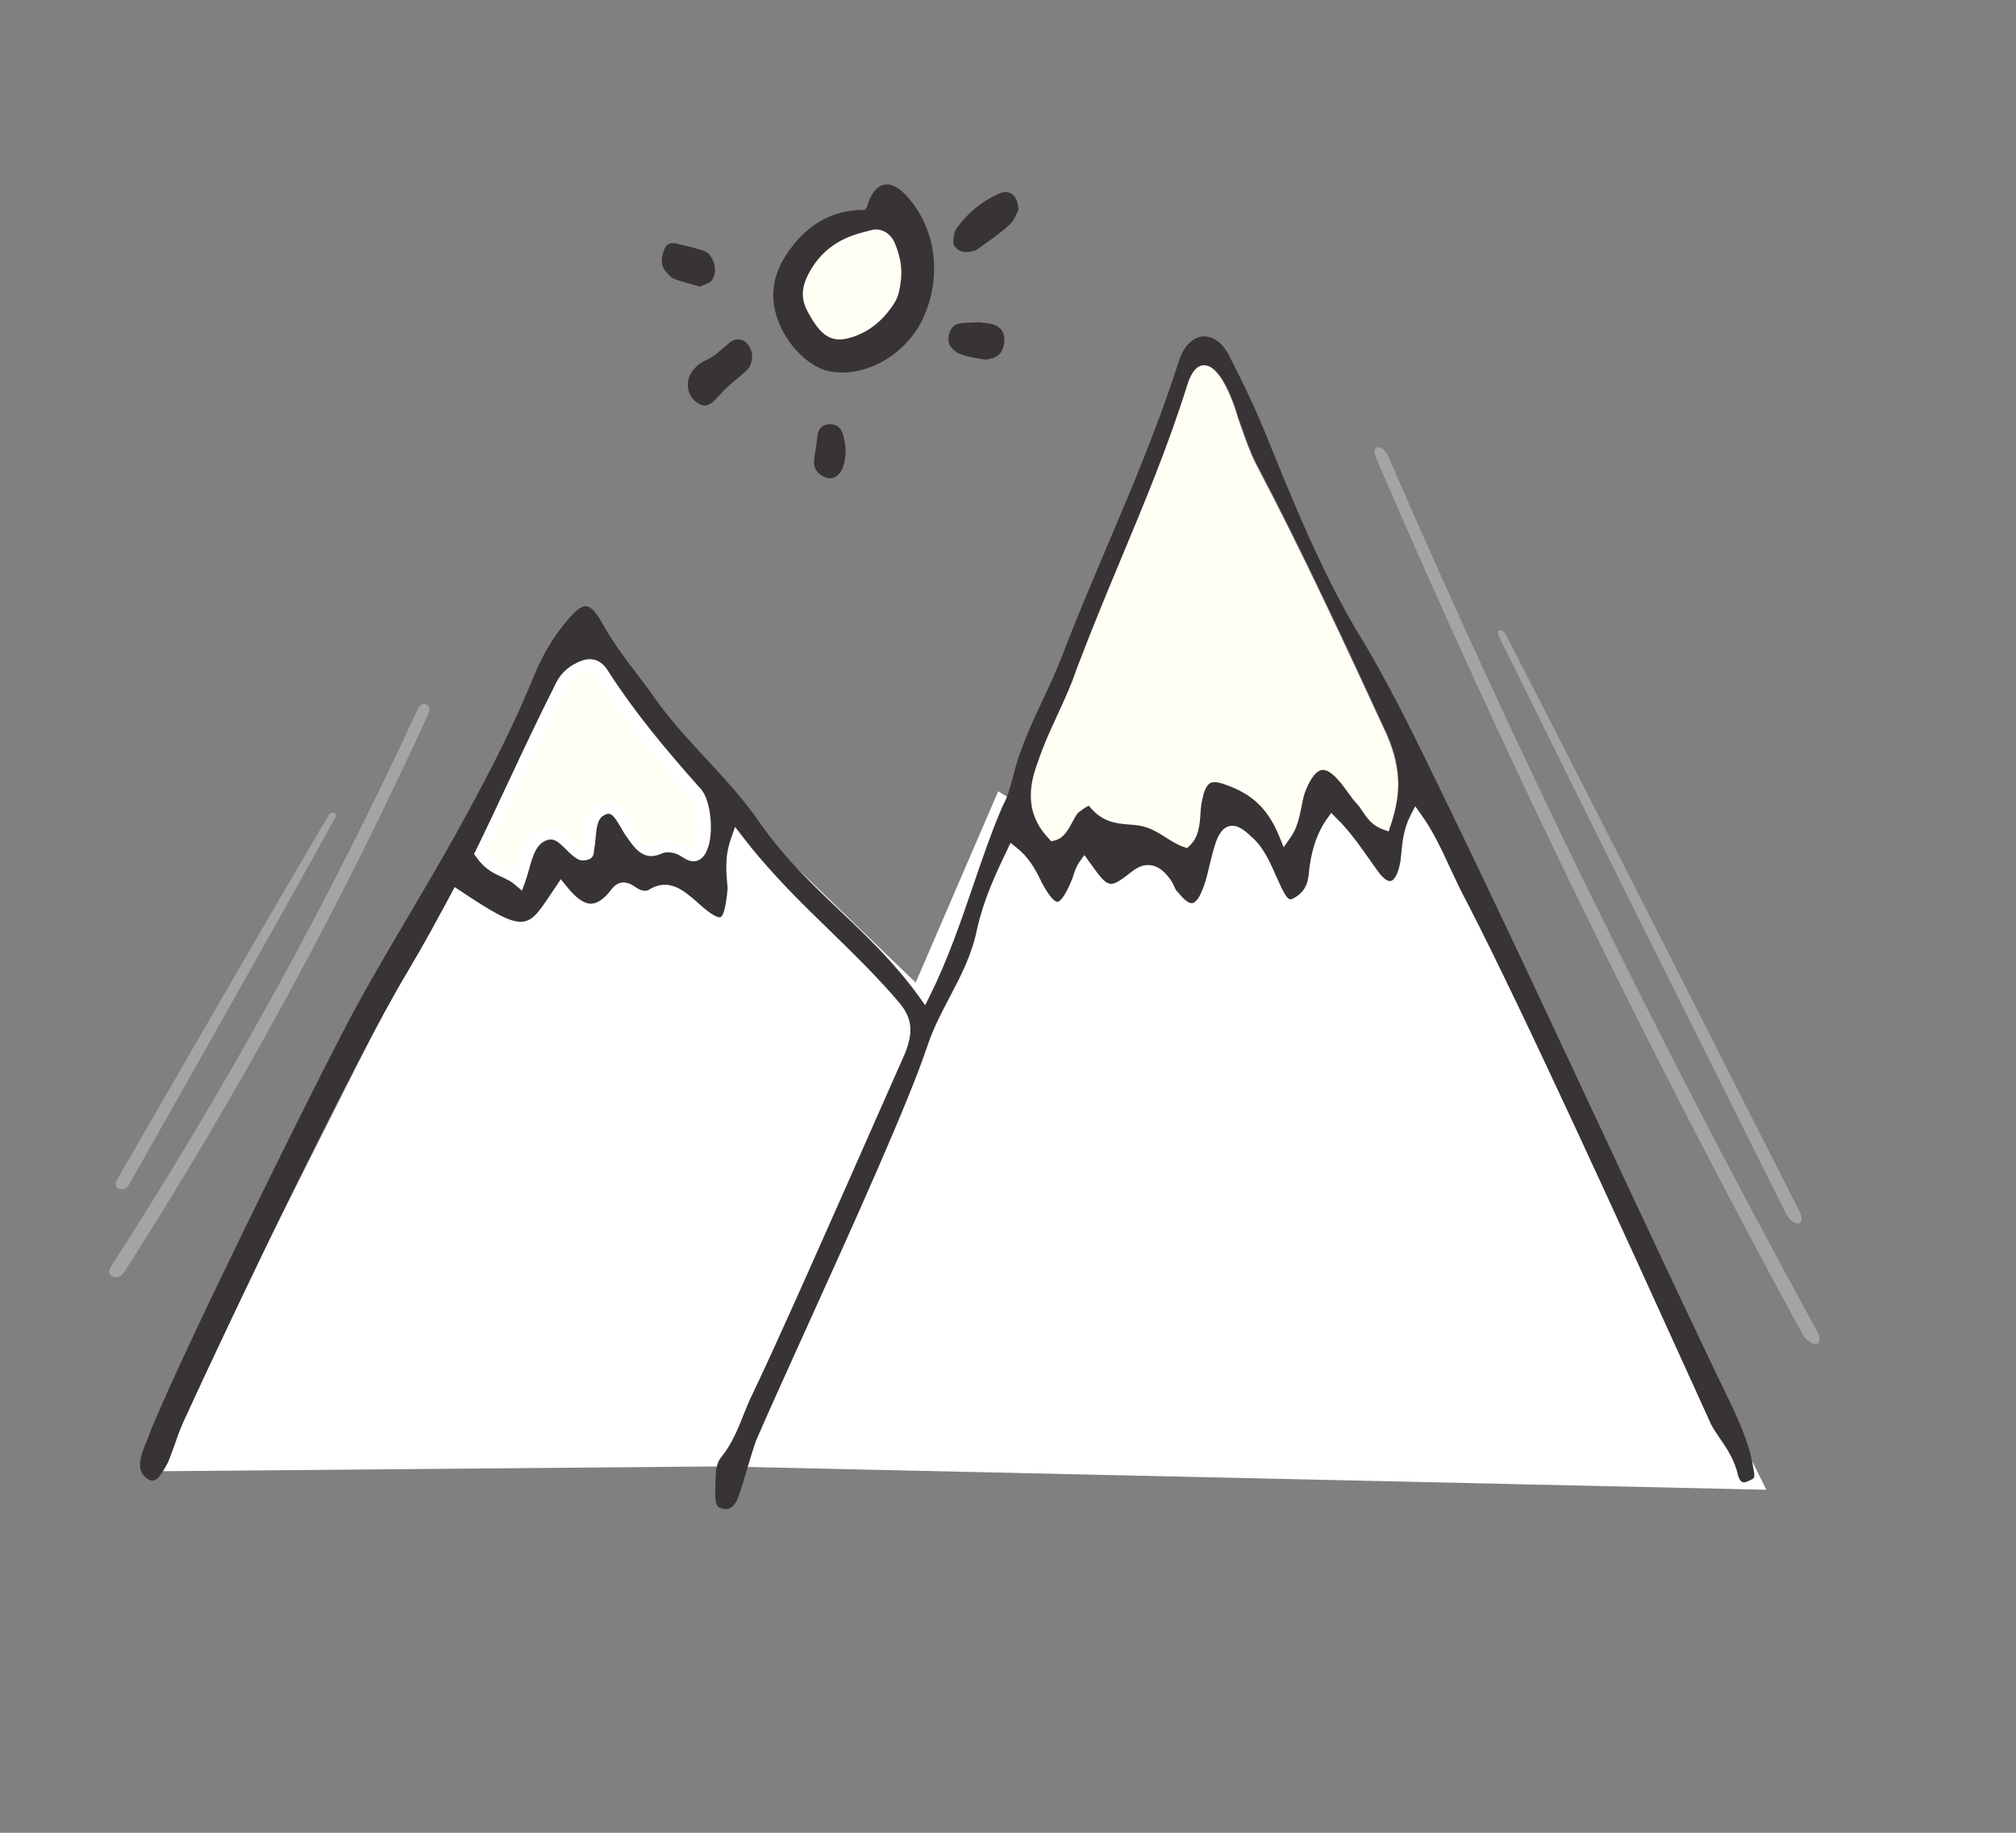
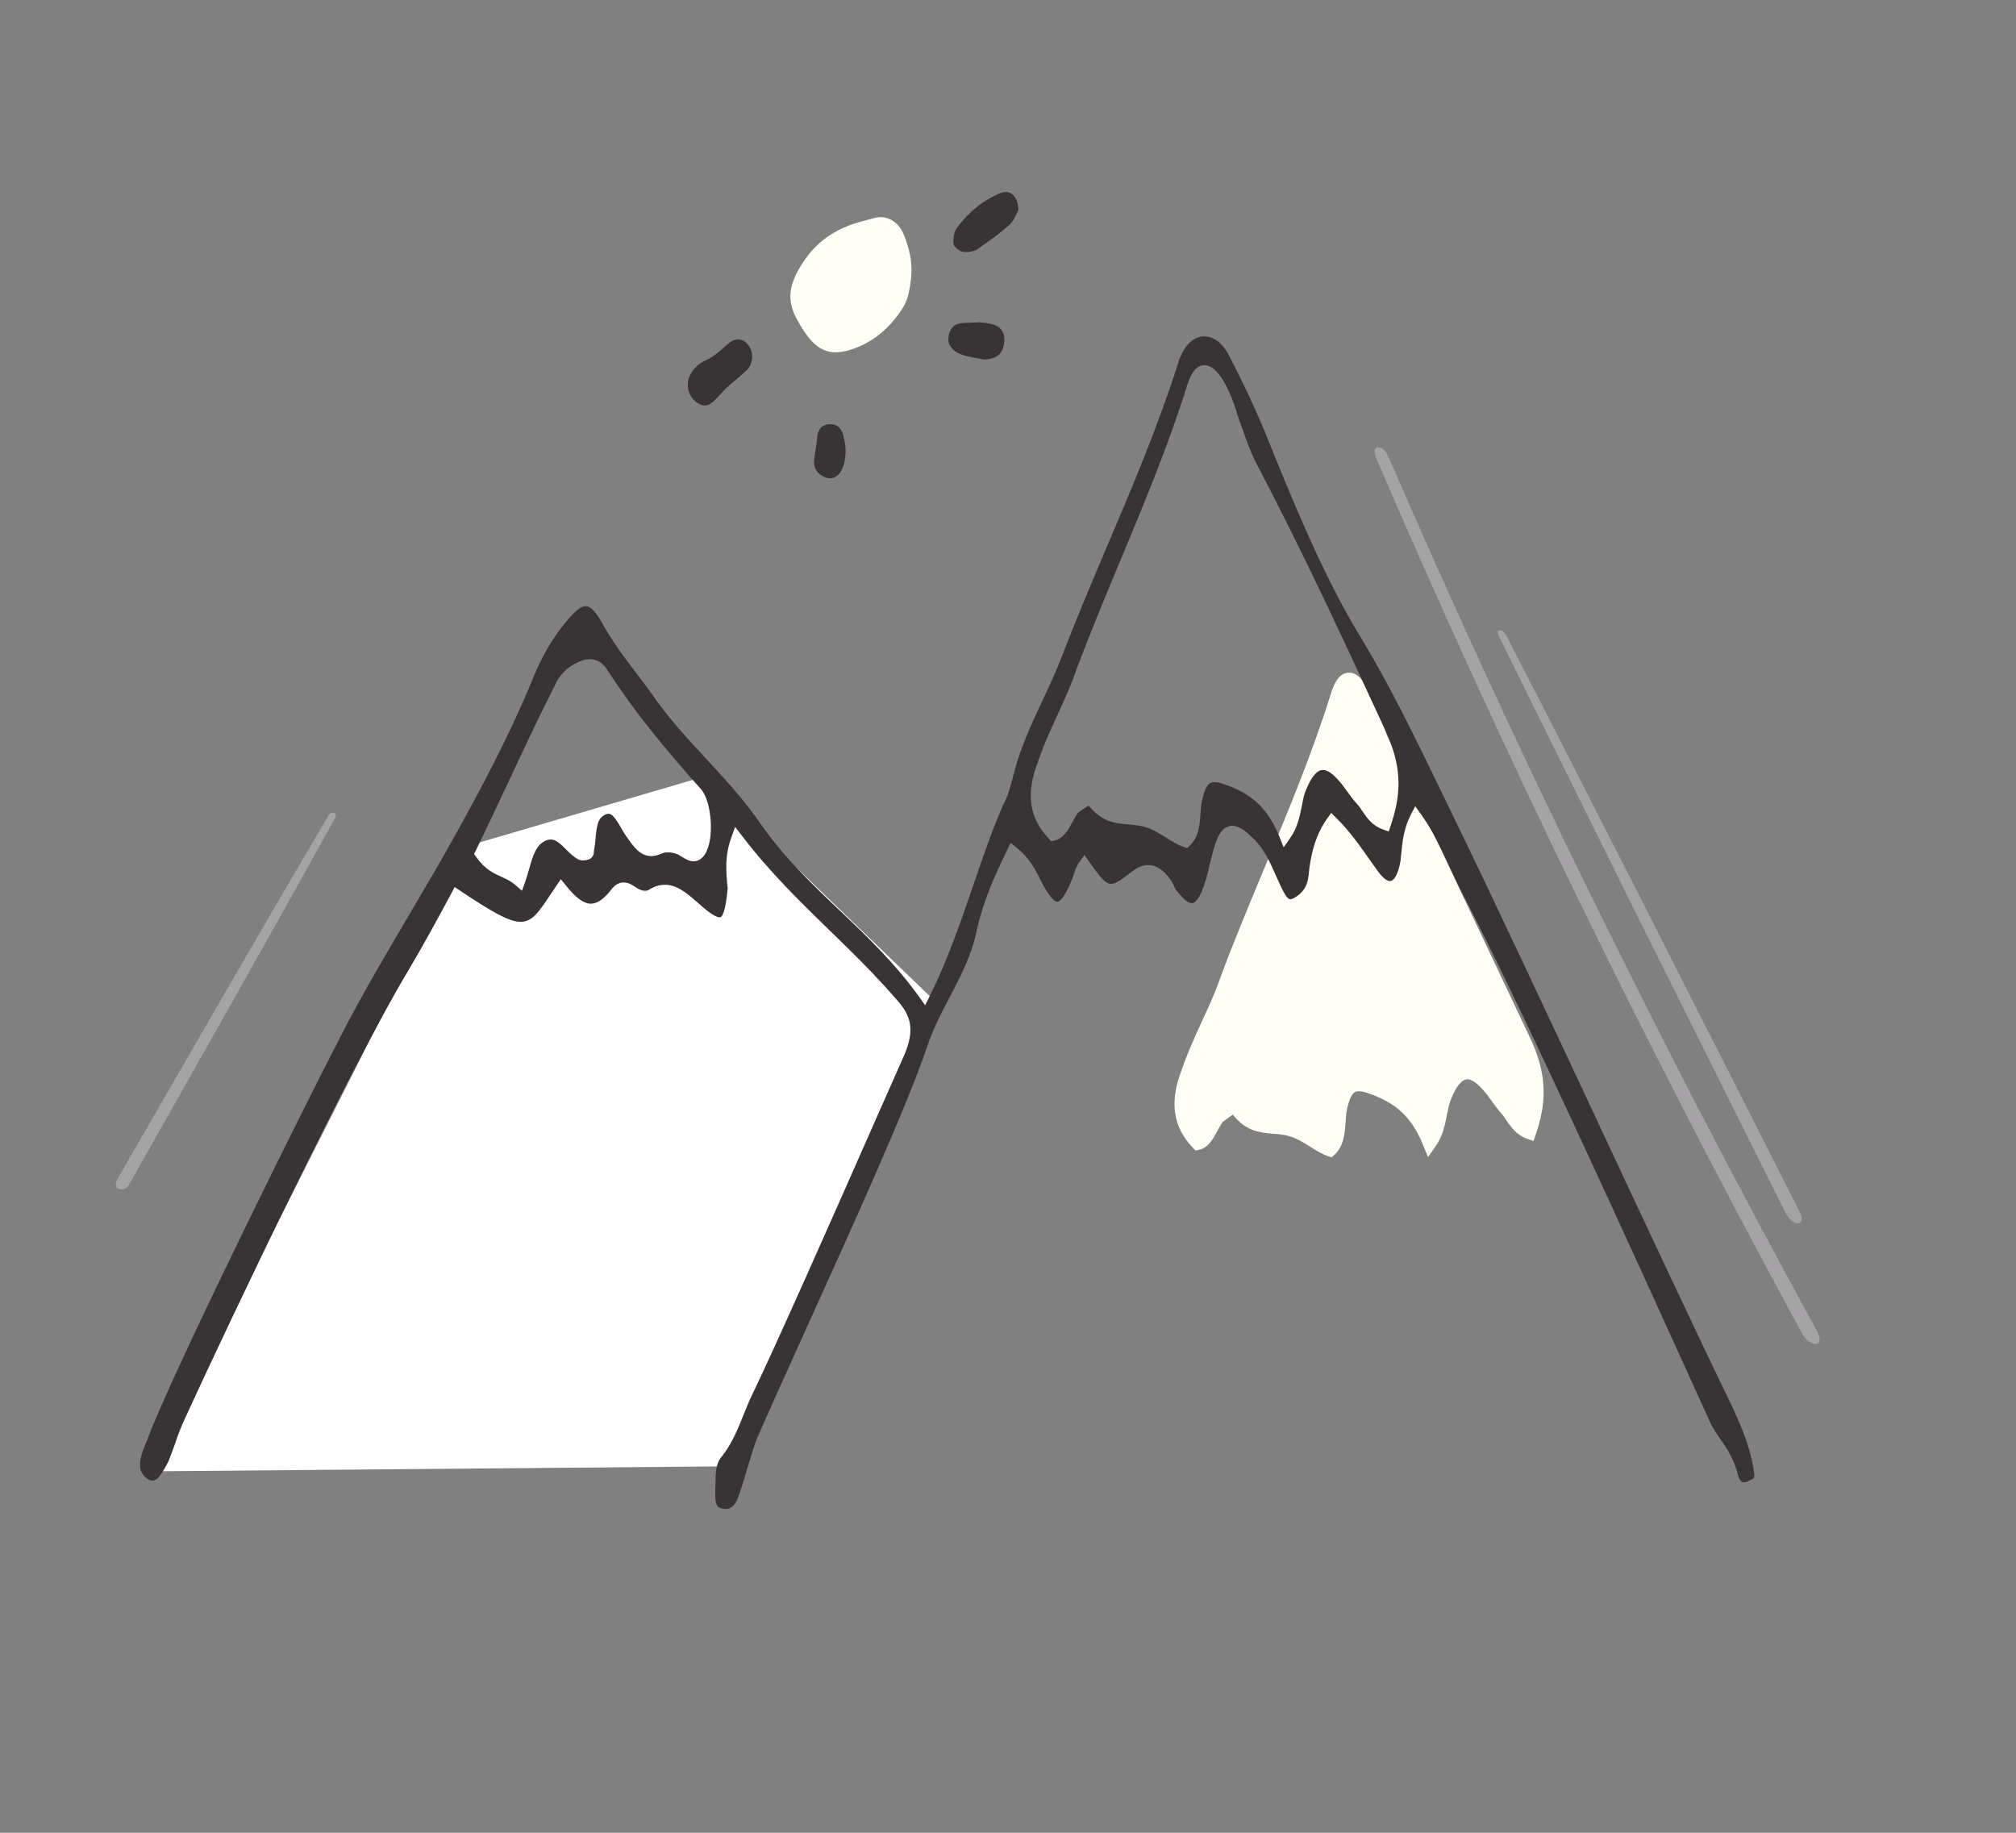
<svg xmlns="http://www.w3.org/2000/svg" xmlns:ns1="http://www.inkscape.org/namespaces/inkscape" xmlns:ns2="http://sodipodi.sourceforge.net/DTD/sodipodi-0.dtd" width="330" height="300" viewBox="0 0 87.313 79.375" version="1.1" id="svg10893" ns1:version="1.0.2 (e86c870879, 2021-01-15)" ns2:docname="Icon-BergundTal-sw.svg">
  <rect x="0" y="0" width="87.313" height="79.375" fill="#808080" stroke="none" />
  <defs id="defs10887" />
  <ns2:namedview id="base" pagecolor="#ffffff" bordercolor="#666666" borderopacity="1.0" ns1:pageopacity="0.0" ns1:pageshadow="2" ns1:zoom="1.4" ns1:cx="102.59154" ns1:cy="111.22552" ns1:document-units="px" ns1:current-layer="layer1" ns1:document-rotation="0" showgrid="false" units="px" ns1:window-width="1920" ns1:window-height="1017" ns1:window-x="-8" ns1:window-y="-8" ns1:window-maximized="1" />
  <g ns1:label="Ebene 1" ns1:groupmode="layer" id="layer1">
    <g id="g925" transform="matrix(3.145,0,0,3.145,-10.151,-17.142)">
      <path style="fill:#a6a3a6;fill-opacity:1;fill-rule:nonzero;stroke:none;stroke-width:0.353" d="m 22.348,11.74 c 1.756,4.053 3.718,8.055 5.901,12.039 0.123,0.225 -0.09,0.245 -0.212,0.021 -2.17,-3.988 -4.118,-7.991 -5.859,-12.043 -0.079,-0.185 0.091,-0.203 0.171,-0.017" id="path3968" />
      <path style="fill:#fffff5;fill-opacity:1;fill-rule:nonzero;stroke:none;stroke-width:0.353" d="M 15.672,8.678 C 15.601,8.499 15.433,8.407 15.271,8.452 c -0.051,0.014 -0.099,0.028 -0.149,0.04 -0.332,0.084 -0.627,0.247 -0.841,0.579 -0.193,0.295 -0.218,0.514 -0.088,0.758 0.223,0.422 0.411,0.539 0.739,0.44 0.303,-0.092 0.553,-0.296 0.737,-0.593 0.066,-0.107 0.092,-0.265 0.106,-0.402 C 15.796,9.055 15.748,8.862 15.672,8.678 Z m 0,0" id="path3942" />
-       <path style="fill:#383335;fill-opacity:1;fill-rule:nonzero;stroke:none;stroke-width:0.353" d="m 15.136,8.341 c 0.017,-0.022 0.025,-0.028 0.028,-0.036 0.101,-0.354 0.316,-0.415 0.551,-0.154 0.391,0.431 0.486,1.065 0.245,1.636 -0.227,0.542 -0.819,0.879 -1.323,0.774 -0.278,-0.058 -0.66,-0.413 -0.747,-0.89 -0.047,-0.256 0.028,-0.507 0.168,-0.717 0.273,-0.411 0.628,-0.617 1.078,-0.613 z m 0.416,0.462 c -0.059,-0.145 -0.196,-0.22 -0.327,-0.183 -0.041,0.011 -0.081,0.022 -0.121,0.032 -0.27,0.07 -0.51,0.203 -0.685,0.471 -0.154,0.24 -0.176,0.419 -0.07,0.616 0.182,0.345 0.333,0.44 0.601,0.358 0.247,-0.074 0.449,-0.241 0.599,-0.482 0.055,-0.087 0.076,-0.214 0.087,-0.327 0.017,-0.178 -0.023,-0.336 -0.084,-0.485 z m 0,0" id="path3944" />
      <path style="fill:#383335;fill-opacity:1;fill-rule:nonzero;stroke:none;stroke-width:0.353" d="m 12.801,10.974 c -0.101,-0.079 -0.132,-0.241 -0.068,-0.364 0.047,-0.09 0.12,-0.157 0.226,-0.204 0.12,-0.052 0.22,-0.164 0.331,-0.248 0.072,-0.052 0.165,-0.045 0.227,0.025 0.074,0.083 0.087,0.192 0.044,0.295 -0.022,0.057 -0.079,0.094 -0.123,0.135 -0.091,0.084 -0.192,0.154 -0.273,0.248 -0.161,0.183 -0.225,0.225 -0.365,0.113 z m 0,0" id="path3946" />
      <path style="fill:#383335;fill-opacity:1;fill-rule:nonzero;stroke:none;stroke-width:0.353" d="m 17.254,8.341 c -0.026,0.045 -0.062,0.15 -0.128,0.208 -0.142,0.128 -0.299,0.233 -0.451,0.343 -0.185,0.068 -0.26,0.005 -0.305,-0.055 -0.029,-0.04 -0.011,-0.179 0.026,-0.233 0.16,-0.229 0.367,-0.391 0.598,-0.491 0.142,-0.059 0.251,0.03 0.259,0.227" id="path3948" />
-       <path style="fill:#383335;fill-opacity:1;fill-rule:nonzero;stroke:none;stroke-width:0.353" d="m 12.869,9.398 c -0.134,-0.039 -0.245,-0.065 -0.353,-0.105 -0.044,-0.017 -0.083,-0.062 -0.119,-0.102 -0.077,-0.09 -0.062,-0.193 -0.025,-0.298 0.039,-0.101 0.109,-0.105 0.186,-0.085 0.119,0.03 0.24,0.055 0.357,0.094 0.135,0.045 0.208,0.271 0.123,0.398 -0.037,0.057 -0.12,0.07 -0.169,0.098" id="path3950" />
      <path style="fill:#383335;fill-opacity:1;fill-rule:nonzero;stroke:none;stroke-width:0.353" d="m 16.713,9.888 c 0.041,0.007 0.124,0.008 0.201,0.034 0.095,0.032 0.156,0.109 0.143,0.24 -0.012,0.123 -0.068,0.198 -0.168,0.223 -0.04,0.01 -0.083,0.021 -0.121,0.014 -0.113,-0.021 -0.229,-0.036 -0.336,-0.081 -0.058,-0.025 -0.135,-0.099 -0.142,-0.161 -0.011,-0.103 0.03,-0.222 0.136,-0.248 0.079,-0.019 0.163,-0.012 0.287,-0.021" id="path3952" />
      <path style="fill:#383335;fill-opacity:1;fill-rule:nonzero;stroke:none;stroke-width:0.353" d="m 14.861,11.535 c 0.019,0.107 0.015,0.22 -0.017,0.324 -0.008,0.023 -0.017,0.047 -0.028,0.068 -0.054,0.101 -0.143,0.135 -0.237,0.091 -0.088,-0.041 -0.156,-0.113 -0.139,-0.245 0.012,-0.096 0.033,-0.193 0.04,-0.289 0.008,-0.12 0.062,-0.181 0.153,-0.19 0.098,-0.01 0.179,0.032 0.209,0.157 0.005,0.028 0.012,0.057 0.018,0.085" id="path3954" />
-       <path style="fill:#a6a3a6;fill-opacity:1;fill-rule:nonzero;stroke:none;stroke-width:0.353" d="m 8.981,15.214 c -1.222,2.646 -2.627,5.198 -4.225,7.678 -0.09,0.139 0.096,0.212 0.186,0.072 1.586,-2.486 2.979,-5.042 4.188,-7.692 0.055,-0.12 -0.094,-0.179 -0.149,-0.058" id="path3964" />
      <path style="fill:#ffffff;fill-opacity:1;fill-rule:evenodd;stroke:#ffffff;stroke-width:0.265px;stroke-linecap:butt;stroke-linejoin:miter;stroke-opacity:1" d="m 9.758,17.214 -4.217,8.363 7.625,-0.066 2.8,-6.222 -3.102,-2.989 -3.134,0.919 0.028,-0.005" id="path48" />
-       <path style="fill:#fffff5;fill-opacity:1;fill-rule:nonzero;stroke:#ffffff;stroke-width:0.353;stroke-opacity:1" d="M 12.853,16.296 C 12.362,15.744 11.961,15.26 11.602,14.703 11.501,14.527 11.352,14.483 11.161,14.571 c -0.153,0.072 -0.255,0.181 -0.327,0.346 -0.212,0.419 -0.422,0.865 -0.624,1.297 -0.147,0.316 -0.296,0.631 -0.448,0.943 l -0.032,0.063 0.041,0.058 c 0.119,0.165 0.24,0.22 0.347,0.269 0.065,0.028 0.125,0.057 0.183,0.106 l 0.102,0.088 0.048,-0.134 c 0.021,-0.057 0.037,-0.117 0.054,-0.178 0.059,-0.208 0.103,-0.339 0.23,-0.386 0.099,-0.039 0.158,0.014 0.262,0.117 0.054,0.055 0.11,0.11 0.181,0.146 l 0.041,0.011 c 0.054,0 0.183,0 0.181,-0.145 0.011,-0.057 0.017,-0.116 0.023,-0.176 0.018,-0.187 0.034,-0.273 0.132,-0.314 0.062,-0.029 0.099,0.004 0.197,0.175 0.026,0.043 0.051,0.085 0.077,0.121 l 0.022,0.032 c 0.096,0.136 0.23,0.324 0.477,0.209 0.037,-0.018 0.12,-0.022 0.196,0.004 0.017,0.005 0.043,0.022 0.068,0.037 0.063,0.039 0.142,0.088 0.23,0.057 0.057,-0.021 0.103,-0.072 0.134,-0.147 0.102,-0.212 0.061,-0.722 -0.103,-0.874" id="path3958" />
      <path style="fill:#a6a3a6;fill-opacity:1;fill-rule:nonzero;stroke:none;stroke-width:0.353" d="m 7.753,16.678 c -0.984,1.665 -1.944,3.342 -2.912,5.015 -0.076,0.13 0.094,0.196 0.167,0.065 0.948,-1.68 1.903,-3.357 2.835,-5.045 0.04,-0.07 -0.05,-0.103 -0.09,-0.034" id="path3962" />
      <path style="fill:#a6a3a6;fill-opacity:1;fill-rule:nonzero;stroke:none;stroke-width:0.353" d="m 23.974,14.208 c 1.359,2.639 2.694,5.283 4.035,7.926 0.105,0.205 -0.088,0.225 -0.192,0.018 -1.319,-2.644 -2.644,-5.288 -3.945,-7.935 -0.055,-0.112 0.045,-0.119 0.102,-0.01" id="path3966" />
-       <path style="fill:#ffffff;fill-opacity:1;fill-rule:evenodd;stroke:#ffffff;stroke-width:0.265px;stroke-linecap:butt;stroke-linejoin:miter;stroke-opacity:1" d="m 17.035,16.54 -3.869,8.971 v 0 0 0 l 14.17,0.317 -4.621,-9.276 -0.332,1.028 -0.824,-0.936 -0.653,0.477 -0.435,-0.139 -0.708,-0.438 -0.313,1.192 0.11,-0.586 -1.399,0.076 v 0 z" id="path873" />
-       <path style="fill:#fffff5;fill-opacity:1;fill-rule:nonzero;stroke:none;stroke-width:0.353" d="m 22.327,15.577 c -0.569,-1.231 -1.156,-2.503 -1.804,-3.733 -0.081,-0.16 -0.136,-0.318 -0.201,-0.502 l -0.047,-0.135 c -0.039,-0.135 -0.106,-0.331 -0.207,-0.506 -0.065,-0.105 -0.165,-0.243 -0.295,-0.22 -0.124,0.019 -0.185,0.167 -0.219,0.276 -0.263,0.843 -0.598,1.644 -0.922,2.42 -0.201,0.482 -0.409,0.98 -0.599,1.487 -0.073,0.219 -0.171,0.427 -0.265,0.63 -0.095,0.209 -0.194,0.424 -0.27,0.649 -0.174,0.446 -0.124,0.79 0.152,1.078 l 0.037,0.039 0.048,-0.011 c 0.128,-0.03 0.192,-0.147 0.252,-0.26 0.023,-0.04 0.045,-0.083 0.073,-0.123 l 0.028,-0.021 c 0.033,-0.025 0.101,-0.074 0.113,-0.079 0.183,0.233 0.383,0.248 0.561,0.262 0.081,0.007 0.158,0.012 0.237,0.04 0.091,0.028 0.172,0.079 0.259,0.134 0.079,0.05 0.161,0.102 0.252,0.134 l 0.05,0.017 0.041,-0.037 c 0.131,-0.123 0.143,-0.302 0.153,-0.46 0.003,-0.04 0.005,-0.079 0.008,-0.109 0.029,-0.163 0.066,-0.256 0.113,-0.288 0.037,-0.025 0.099,-0.021 0.192,0.012 0.325,0.113 0.579,0.278 0.755,0.717 l 0.066,0.161 0.098,-0.138 c 0.105,-0.145 0.136,-0.307 0.164,-0.451 0.017,-0.084 0.033,-0.164 0.063,-0.229 0.063,-0.152 0.132,-0.238 0.2,-0.251 0.074,-0.015 0.161,0.065 0.225,0.136 0.04,0.04 0.08,0.096 0.12,0.152 0.045,0.063 0.091,0.127 0.135,0.174 0.03,0.033 0.054,0.069 0.077,0.105 0.065,0.092 0.136,0.198 0.284,0.251 l 0.088,0.03 0.032,-0.098 c 0.13,-0.387 0.169,-0.747 -0.047,-1.251" id="path3956" />
+       <path style="fill:#fffff5;fill-opacity:1;fill-rule:nonzero;stroke:none;stroke-width:0.353" d="m 22.327,15.577 l -0.047,-0.135 c -0.039,-0.135 -0.106,-0.331 -0.207,-0.506 -0.065,-0.105 -0.165,-0.243 -0.295,-0.22 -0.124,0.019 -0.185,0.167 -0.219,0.276 -0.263,0.843 -0.598,1.644 -0.922,2.42 -0.201,0.482 -0.409,0.98 -0.599,1.487 -0.073,0.219 -0.171,0.427 -0.265,0.63 -0.095,0.209 -0.194,0.424 -0.27,0.649 -0.174,0.446 -0.124,0.79 0.152,1.078 l 0.037,0.039 0.048,-0.011 c 0.128,-0.03 0.192,-0.147 0.252,-0.26 0.023,-0.04 0.045,-0.083 0.073,-0.123 l 0.028,-0.021 c 0.033,-0.025 0.101,-0.074 0.113,-0.079 0.183,0.233 0.383,0.248 0.561,0.262 0.081,0.007 0.158,0.012 0.237,0.04 0.091,0.028 0.172,0.079 0.259,0.134 0.079,0.05 0.161,0.102 0.252,0.134 l 0.05,0.017 0.041,-0.037 c 0.131,-0.123 0.143,-0.302 0.153,-0.46 0.003,-0.04 0.005,-0.079 0.008,-0.109 0.029,-0.163 0.066,-0.256 0.113,-0.288 0.037,-0.025 0.099,-0.021 0.192,0.012 0.325,0.113 0.579,0.278 0.755,0.717 l 0.066,0.161 0.098,-0.138 c 0.105,-0.145 0.136,-0.307 0.164,-0.451 0.017,-0.084 0.033,-0.164 0.063,-0.229 0.063,-0.152 0.132,-0.238 0.2,-0.251 0.074,-0.015 0.161,0.065 0.225,0.136 0.04,0.04 0.08,0.096 0.12,0.152 0.045,0.063 0.091,0.127 0.135,0.174 0.03,0.033 0.054,0.069 0.077,0.105 0.065,0.092 0.136,0.198 0.284,0.251 l 0.088,0.03 0.032,-0.098 c 0.13,-0.387 0.169,-0.747 -0.047,-1.251" id="path3956" />
      <path style="fill:#383335;fill-opacity:1;fill-rule:nonzero;stroke:none;stroke-width:0.353" d="m 21.247,17.521 c 0.026,-0.329 0.113,-0.597 0.255,-0.795 l 0.058,-0.081 0.069,0.069 c 0.178,0.172 0.324,0.382 0.466,0.583 l 0.103,0.145 c 0.072,0.101 0.141,0.154 0.186,0.139 0.043,-0.011 0.098,-0.09 0.13,-0.274 0.003,-0.028 0.005,-0.061 0.01,-0.094 0.015,-0.161 0.032,-0.346 0.128,-0.535 l 0.065,-0.125 0.081,0.113 c 0.165,0.229 0.287,0.493 0.404,0.747 0.072,0.154 0.145,0.311 0.225,0.458 0.794,1.537 2.237,4.712 3.098,6.608 l 0.267,0.588 c 0.03,0.059 0.074,0.123 0.12,0.19 0.096,0.139 0.204,0.298 0.252,0.517 0.008,0.026 0.028,0.072 0.055,0.084 0.017,0.008 0.051,0.01 0.119,-0.029 0.051,-0.021 0.062,-0.025 0.033,-0.171 -0.005,-0.029 -0.011,-0.057 -0.015,-0.085 -0.061,-0.278 -0.161,-0.503 -0.269,-0.741 -0.495,-1.02 -1.209,-2.547 -1.899,-4.022 -0.689,-1.472 -1.4,-2.993 -1.893,-4.006 l -0.194,-0.401 c -0.389,-0.805 -0.757,-1.565 -1.195,-2.275 -0.499,-0.847 -0.892,-1.82 -1.272,-2.76 -0.139,-0.332 -0.307,-0.69 -0.489,-1.036 -0.091,-0.172 -0.226,-0.263 -0.364,-0.248 -0.147,0.019 -0.271,0.16 -0.332,0.378 -0.281,0.875 -0.631,1.7 -0.97,2.498 -0.208,0.491 -0.424,0.998 -0.62,1.509 -0.084,0.22 -0.181,0.427 -0.274,0.626 -0.123,0.26 -0.249,0.531 -0.346,0.831 -0.019,0.062 -0.036,0.128 -0.054,0.194 -0.041,0.158 -0.081,0.307 -0.147,0.423 -0.152,0.35 -0.278,0.719 -0.412,1.111 -0.171,0.499 -0.347,1.014 -0.593,1.509 l -0.065,0.13 -0.083,-0.116 c -0.335,-0.466 -0.717,-0.83 -1.087,-1.182 -0.379,-0.36 -0.77,-0.732 -1.101,-1.206 -0.22,-0.322 -0.485,-0.609 -0.741,-0.885 -0.26,-0.281 -0.531,-0.572 -0.759,-0.907 -0.065,-0.091 -0.134,-0.182 -0.203,-0.271 -0.171,-0.226 -0.347,-0.459 -0.489,-0.722 -0.077,-0.131 -0.143,-0.2 -0.201,-0.205 -0.062,-0.007 -0.136,0.047 -0.238,0.164 -0.225,0.255 -0.39,0.542 -0.539,0.925 -0.31,0.741 -0.682,1.435 -1.036,2.073 -0.207,0.372 -0.423,0.739 -0.633,1.094 -0.313,0.531 -0.637,1.078 -0.93,1.648 -0.537,1.034 -2.111,4.214 -2.592,5.37 -0.022,0.045 -0.036,0.087 -0.051,0.128 -0.018,0.048 -0.036,0.096 -0.059,0.146 -0.102,0.251 -0.094,0.379 0.034,0.469 0.09,0.055 0.147,0.029 0.284,-0.234 0.029,-0.073 0.059,-0.154 0.088,-0.233 C 5.676,25.216 5.722,25.096 5.775,24.983 6.413,23.59 8.075,20.104 8.847,18.821 9.059,18.465 9.255,18.103 9.444,17.751 l 0.045,-0.085 0.077,0.051 c 0.883,0.59 0.923,0.529 1.235,0.063 l 0.15,-0.223 0.072,0.09 c 0.132,0.167 0.244,0.248 0.343,0.248 0.087,-0.001 0.176,-0.062 0.274,-0.187 0.059,-0.083 0.167,-0.163 0.329,-0.048 0.096,0.068 0.15,0.061 0.183,0.05 0.28,-0.182 0.486,-0.001 0.67,0.158 l 0.074,0.066 c 0.186,0.161 0.243,0.152 0.255,0.146 0.021,-0.01 0.07,-0.069 0.098,-0.407 l -0.004,-0.014 c -0.019,-0.226 -0.037,-0.42 0.052,-0.67 l 0.054,-0.152 0.095,0.124 c 0.382,0.499 0.803,0.91 1.213,1.308 0.318,0.31 0.648,0.631 0.951,0.987 0.178,0.212 0.2,0.402 0.08,0.701 -0.095,0.214 -0.241,0.546 -0.416,0.941 -0.548,1.243 -1.379,3.123 -1.688,3.758 -0.041,0.083 -0.076,0.172 -0.113,0.263 -0.081,0.205 -0.167,0.416 -0.307,0.591 -0.059,0.062 -0.084,0.165 -0.084,0.322 0,0.032 -0.001,0.063 -0.003,0.096 -0.007,0.185 0.001,0.265 0.069,0.289 0.045,0.015 0.181,0.062 0.255,-0.178 0.044,-0.123 0.08,-0.247 0.117,-0.372 0.039,-0.128 0.077,-0.258 0.12,-0.379 0.15,-0.35 0.396,-0.89 0.679,-1.517 0.63,-1.39 1.415,-3.121 1.68,-3.918 0.083,-0.247 0.198,-0.464 0.31,-0.677 0.154,-0.295 0.3,-0.573 0.372,-0.922 0.088,-0.398 0.24,-0.733 0.416,-1.098 l 0.047,-0.099 0.083,0.066 c 0.158,0.125 0.251,0.277 0.347,0.481 0.13,0.244 0.196,0.265 0.215,0.265 h 0.001 c 0.023,-0.001 0.09,-0.034 0.204,-0.318 l 0.014,-0.041 c 0.018,-0.058 0.043,-0.131 0.084,-0.189 l 0.069,-0.096 0.069,0.096 c 0.27,0.376 0.27,0.375 0.588,0.13 0.13,-0.103 0.327,-0.168 0.526,0.109 0.022,0.029 0.039,0.066 0.055,0.101 0.01,0.019 0.025,0.051 0.032,0.058 l 0.018,0.017 c 0.085,0.107 0.154,0.163 0.205,0.15 0.028,-0.007 0.102,-0.051 0.181,-0.324 0.021,-0.074 0.037,-0.141 0.052,-0.208 0.017,-0.068 0.033,-0.135 0.054,-0.209 0.041,-0.145 0.095,-0.281 0.207,-0.316 0.112,-0.033 0.222,0.054 0.322,0.153 0.158,0.136 0.249,0.346 0.339,0.55 l 0.069,0.15 c 0.074,0.147 0.101,0.165 0.147,0.146 0.088,-0.041 0.203,-0.13 0.22,-0.307 m -8.282,-0.361 c -0.029,0.072 -0.073,0.121 -0.13,0.142 -0.084,0.03 -0.16,-0.018 -0.222,-0.057 -0.026,-0.015 -0.052,-0.032 -0.07,-0.037 -0.077,-0.028 -0.161,-0.023 -0.201,-0.004 -0.241,0.112 -0.367,-0.065 -0.466,-0.207 l -0.023,-0.032 c -0.026,-0.036 -0.05,-0.079 -0.074,-0.121 -0.095,-0.161 -0.138,-0.211 -0.208,-0.178 -0.107,0.044 -0.123,0.146 -0.139,0.322 -0.005,0.061 -0.012,0.12 -0.023,0.176 0.003,0.135 -0.116,0.135 -0.172,0.135 l -0.037,-0.01 c -0.069,-0.036 -0.125,-0.091 -0.179,-0.145 -0.103,-0.103 -0.167,-0.16 -0.269,-0.12 -0.139,0.054 -0.185,0.211 -0.236,0.394 -0.017,0.059 -0.034,0.12 -0.055,0.178 l -0.043,0.12 -0.094,-0.08 c -0.058,-0.051 -0.12,-0.08 -0.185,-0.109 -0.106,-0.048 -0.227,-0.102 -0.345,-0.266 l -0.036,-0.05 0.028,-0.057 c 0.152,-0.311 0.3,-0.628 0.448,-0.943 0.203,-0.433 0.412,-0.879 0.624,-1.297 0.07,-0.163 0.171,-0.27 0.322,-0.34 0.069,-0.033 0.281,-0.131 0.43,0.127 0.361,0.558 0.762,1.042 1.254,1.596 0.161,0.149 0.201,0.65 0.101,0.86 m 7.942,-0.039 -0.059,-0.146 c -0.179,-0.442 -0.434,-0.609 -0.761,-0.723 -0.095,-0.033 -0.158,-0.036 -0.198,-0.011 -0.05,0.033 -0.088,0.13 -0.117,0.296 -0.004,0.03 -0.007,0.07 -0.01,0.109 -0.01,0.157 -0.021,0.333 -0.149,0.453 l -0.037,0.034 -0.047,-0.017 c -0.09,-0.03 -0.171,-0.083 -0.251,-0.134 -0.083,-0.052 -0.168,-0.106 -0.26,-0.134 -0.079,-0.028 -0.156,-0.033 -0.238,-0.04 -0.175,-0.014 -0.373,-0.029 -0.555,-0.258 -0.019,0 -0.09,0.051 -0.123,0.077 l -0.029,0.021 c -0.029,0.041 -0.052,0.084 -0.074,0.125 -0.061,0.112 -0.123,0.226 -0.247,0.255 l -0.045,0.011 -0.033,-0.036 c -0.273,-0.285 -0.32,-0.623 -0.149,-1.064 0.074,-0.225 0.175,-0.44 0.27,-0.648 0.094,-0.203 0.19,-0.412 0.263,-0.631 0.192,-0.506 0.398,-1.005 0.599,-1.486 0.324,-0.776 0.66,-1.578 0.923,-2.421 0.034,-0.107 0.094,-0.251 0.212,-0.269 0.124,-0.018 0.223,0.114 0.287,0.216 0.099,0.172 0.165,0.368 0.204,0.503 l 0.048,0.136 c 0.065,0.183 0.12,0.34 0.203,0.502 0.648,1.232 1.235,2.504 1.802,3.733 0.215,0.499 0.175,0.857 0.047,1.242 l -0.029,0.087 -0.08,-0.028 c -0.146,-0.051 -0.218,-0.156 -0.28,-0.247 -0.023,-0.036 -0.048,-0.073 -0.079,-0.106 -0.043,-0.045 -0.088,-0.107 -0.134,-0.171 -0.041,-0.057 -0.081,-0.113 -0.121,-0.154 -0.063,-0.073 -0.152,-0.154 -0.232,-0.139 -0.07,0.012 -0.142,0.102 -0.207,0.258 -0.032,0.066 -0.047,0.146 -0.063,0.232 -0.029,0.142 -0.059,0.303 -0.161,0.445 z m 0,0" id="path3960" />
    </g>
  </g>
</svg>